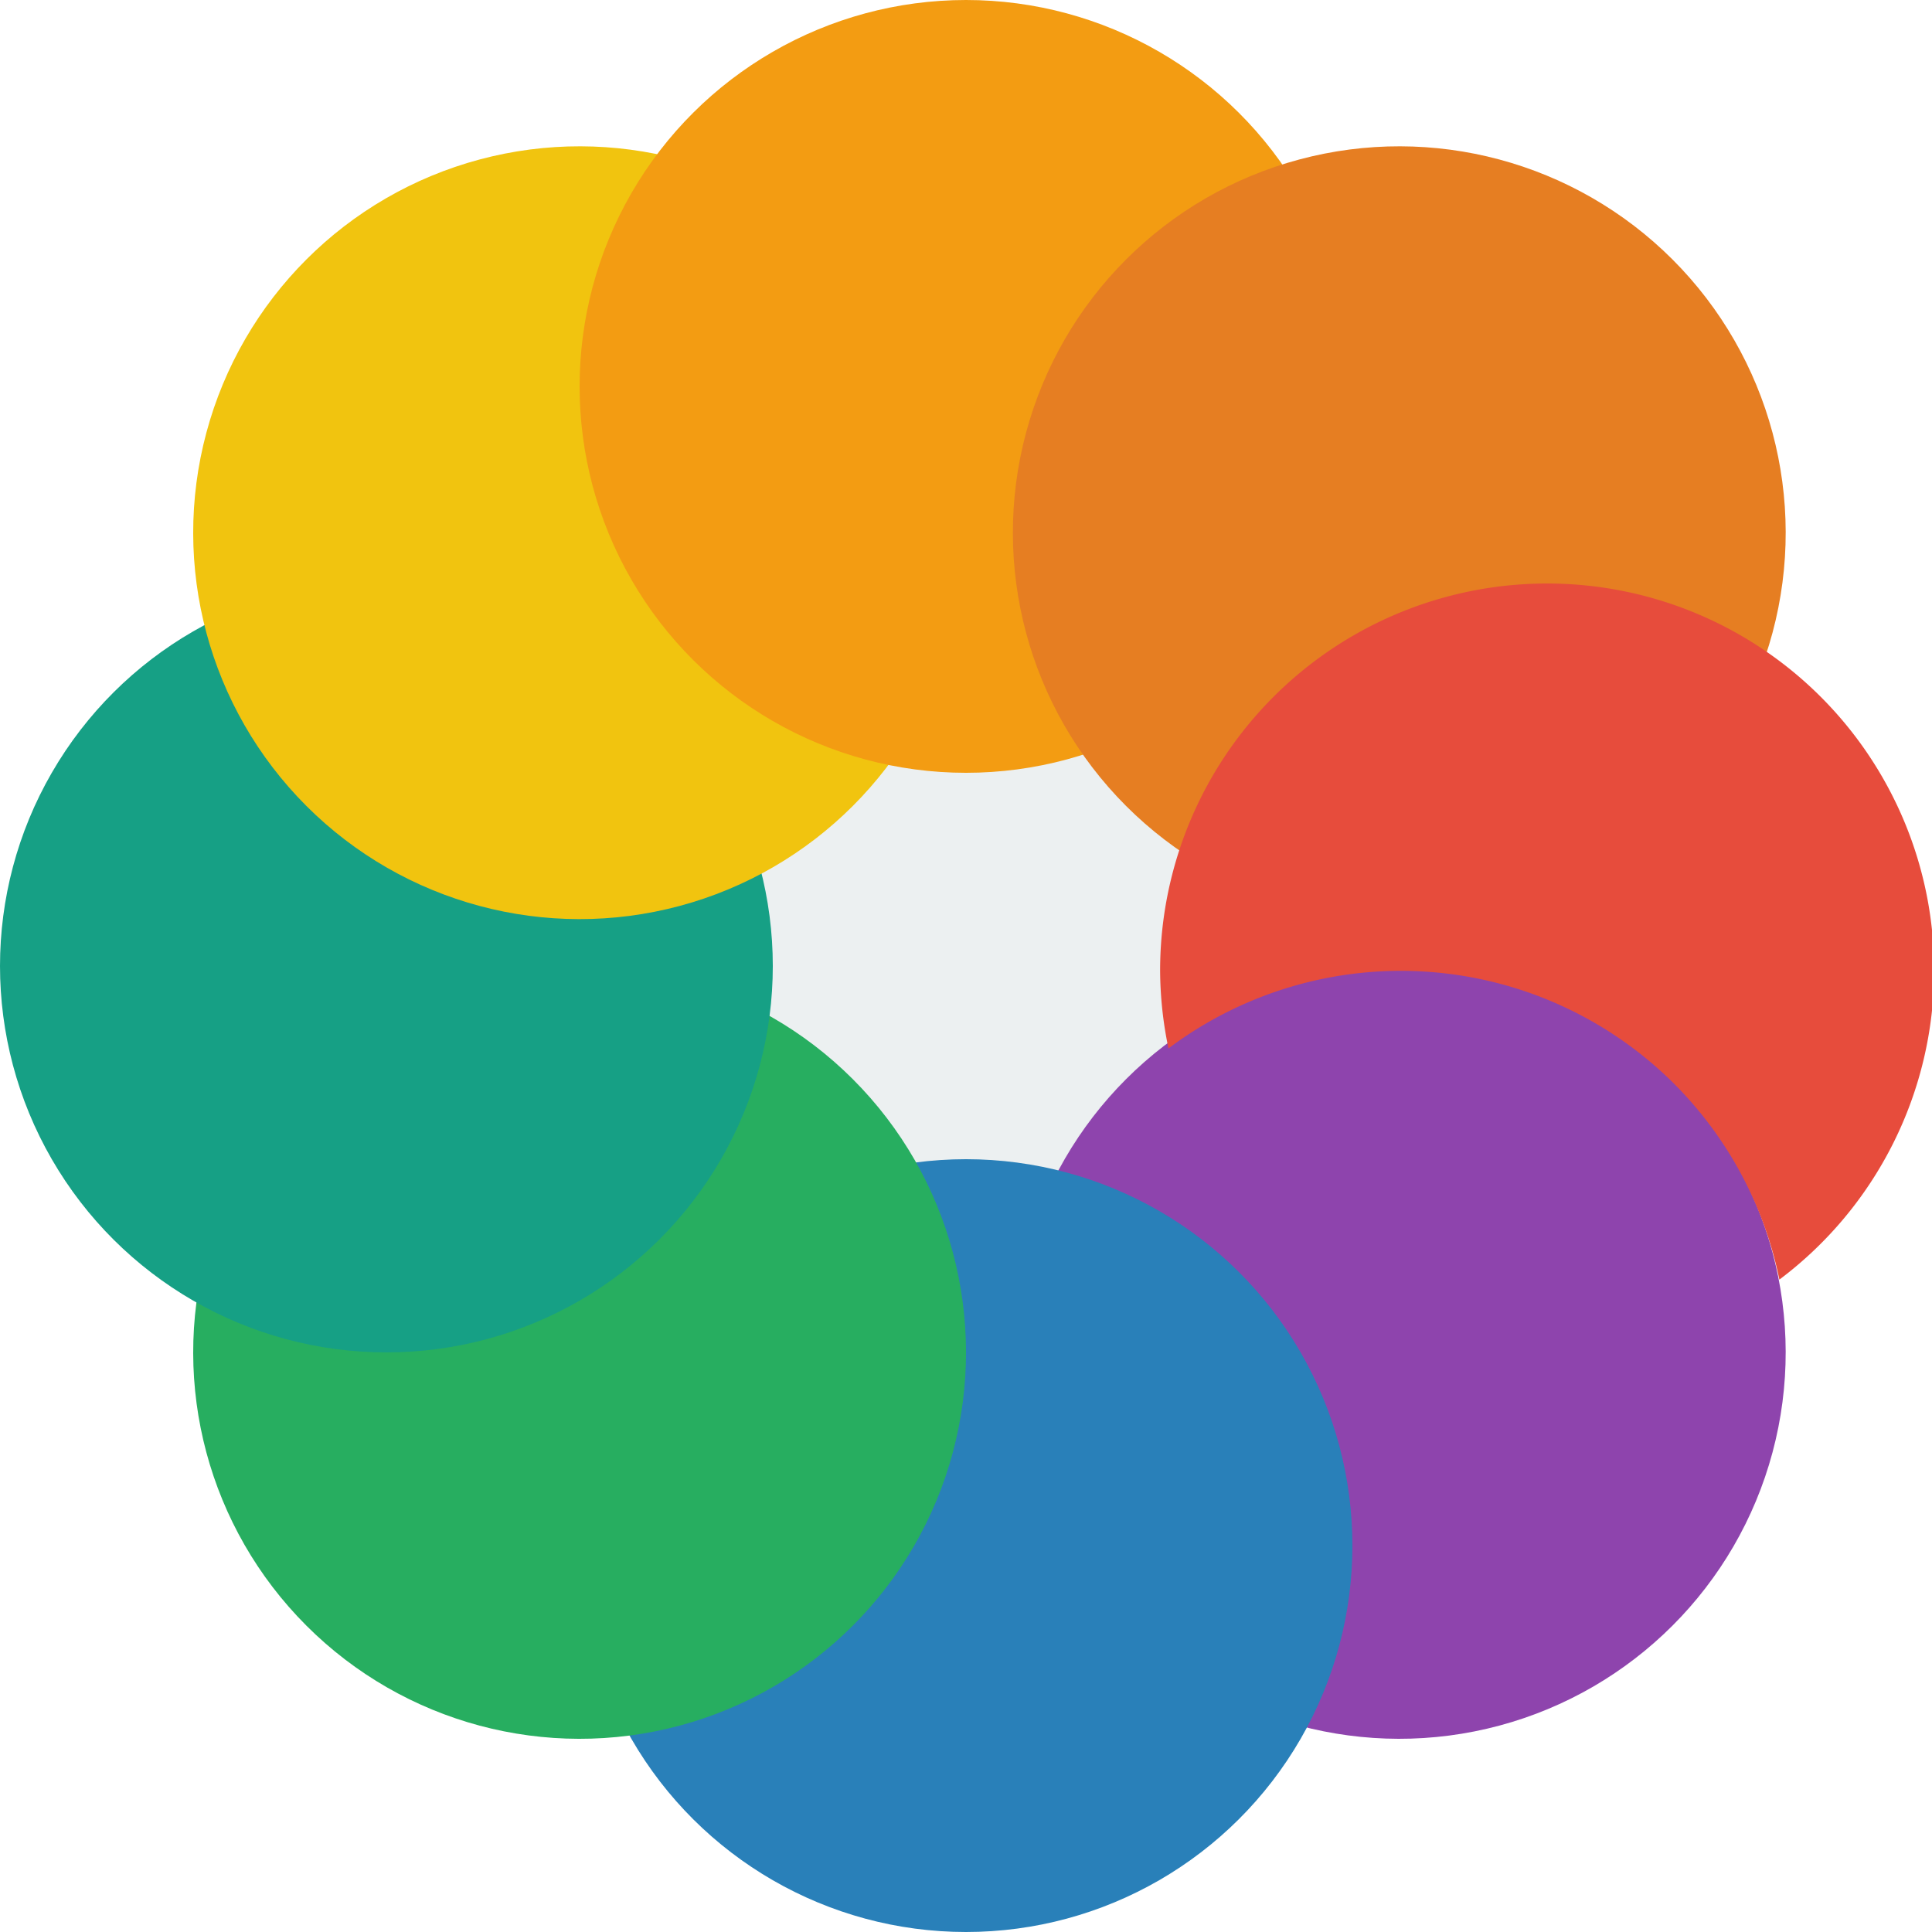
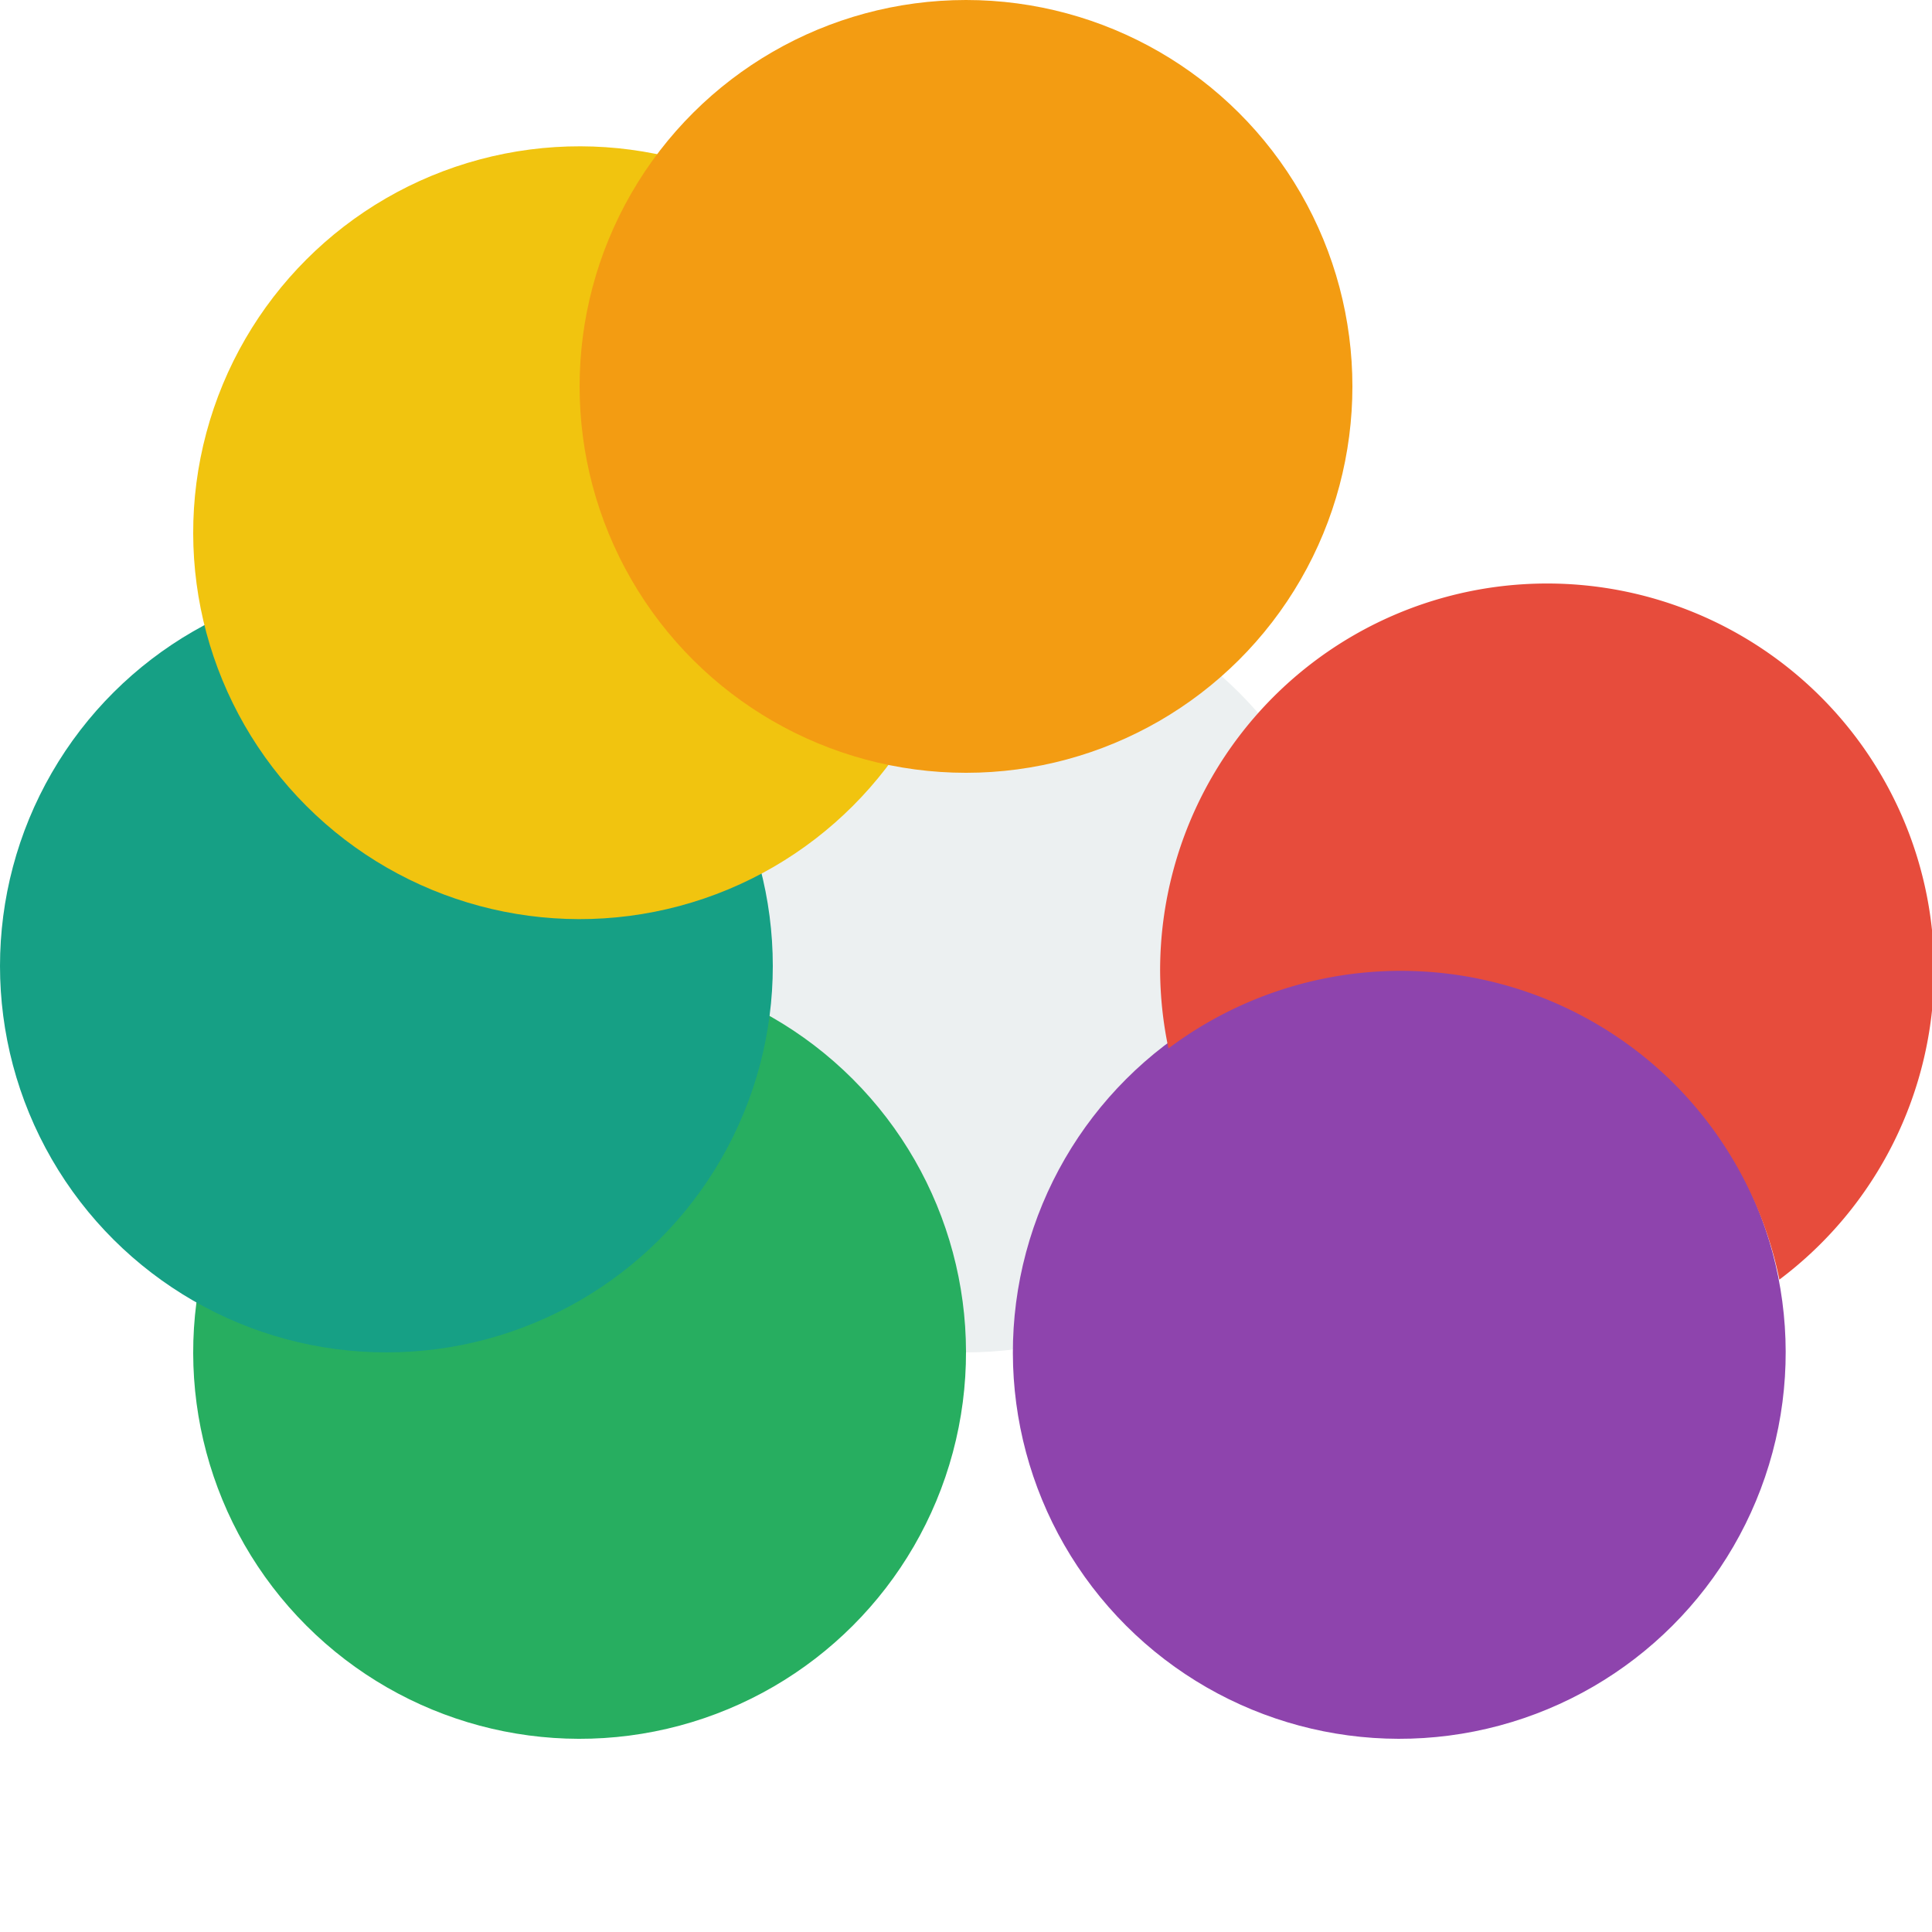
<svg xmlns="http://www.w3.org/2000/svg" xmlns:ns1="http://www.inkscape.org/namespaces/inkscape" xmlns:ns2="http://sodipodi.sourceforge.net/DTD/sodipodi-0.dtd" width="176.389mm" height="176.389mm" viewBox="0 0 176.389 176.389" version="1.1" id="svg8" ns1:version="0.92.3 (2405546, 2018-03-11)" ns2:docname="NPU_Helper_logo.svg" style="enable-background:new">
  <defs id="defs2">
    <style id="style830" type="text/css">html, * { user-select: text !important; }
</style>
  </defs>
  <ns2:namedview id="base" pagecolor="#ffffff" bordercolor="#666666" borderopacity="1.0" ns1:pageopacity="0.0" ns1:pageshadow="2" ns1:zoom="0.39311978" ns1:cx="-238.08742" ns1:cy="367.97265" ns1:document-units="mm" ns1:current-layer="layer1" showgrid="false" showguides="false" ns1:window-width="1600" ns1:window-height="837" ns1:window-x="1672" ns1:window-y="-8" ns1:window-maximized="1" fit-margin-top="0" fit-margin-left="0" fit-margin-right="0" fit-margin-bottom="0" />
  <g ns1:label="background" ns1:groupmode="layer" id="layer1" transform="translate(52.917,-173.528)">
    <circle style="fill:#ecf0f1;fill-opacity:1;stroke:none;stroke-width:0;stroke-linecap:round;stroke-linejoin:round;stroke-miterlimit:4;stroke-dasharray:none;stroke-dashoffset:0;stroke-opacity:1;paint-order:stroke fill markers" id="path877" cx="35.278" cy="261.722" r="35.278" />
  </g>
  <g ns1:groupmode="layer" id="layer3" ns1:label="otherCircle" transform="translate(52.917,-173.528)">
    <g ns1:groupmode="layer" id="layer5" ns1:label="red" style="display:inline">
      <circle style="fill:#8e44ad;fill-opacity:1;stroke:none;stroke-width:0;stroke-linecap:round;stroke-linejoin:round;stroke-miterlimit:4;stroke-dasharray:none;stroke-dashoffset:0;stroke-opacity:1;paint-order:stroke fill markers" id="path877-7-7-6-5" cx="157.094" cy="-262.927" r="35.278" transform="rotate(135)" />
-       <circle transform="rotate(90)" r="35.278" cy="-35.278" cx="314.639" id="circle916" style="fill:#2980b9;fill-opacity:1;stroke:none;stroke-width:0;stroke-linecap:round;stroke-linejoin:round;stroke-miterlimit:4;stroke-dasharray:none;stroke-dashoffset:0;stroke-opacity:1;paint-order:stroke fill markers" />
      <circle transform="rotate(135)" r="35.278" cy="-210.011" cx="210.011" id="circle916-9-8" style="fill:#27ae60;fill-opacity:1;stroke:none;stroke-width:0;stroke-linecap:round;stroke-linejoin:round;stroke-miterlimit:4;stroke-dasharray:none;stroke-dashoffset:0;stroke-opacity:1;paint-order:stroke fill markers" />
      <circle transform="rotate(90)" r="35.278" cy="17.639" cx="261.722" id="circle912" style="fill:#16a085;fill-opacity:1;stroke:none;stroke-width:0;stroke-linecap:round;stroke-linejoin:round;stroke-miterlimit:4;stroke-dasharray:none;stroke-dashoffset:0;stroke-opacity:1;paint-order:stroke fill markers" />
      <circle transform="rotate(135)" r="35.278" cy="-157.094" cx="157.094" id="circle912-3-2" style="fill:#f1c40f;fill-opacity:1;stroke:none;stroke-width:0;stroke-linecap:round;stroke-linejoin:round;stroke-miterlimit:4;stroke-dasharray:none;stroke-dashoffset:0;stroke-opacity:1;paint-order:stroke fill markers" />
      <circle style="fill:#f39c12;fill-opacity:1;stroke:none;stroke-width:0;stroke-linecap:round;stroke-linejoin:round;stroke-miterlimit:4;stroke-dasharray:none;stroke-dashoffset:0;stroke-opacity:1;paint-order:stroke fill markers" id="circle914" cx="208.806" cy="-35.278" r="35.278" transform="rotate(90)" />
-       <circle style="fill:#e67e22;fill-opacity:1;stroke:none;stroke-width:0;stroke-linecap:round;stroke-linejoin:round;stroke-miterlimit:4;stroke-dasharray:none;stroke-dashoffset:0;stroke-opacity:1;paint-order:stroke fill markers" id="circle914-3-1" cx="104.177" cy="-210.011" r="35.278" transform="rotate(135)" />
      <path style="fill:#e74c3c;fill-opacity:1;stroke:none;stroke-width:0;stroke-linecap:round;stroke-linejoin:round;stroke-miterlimit:4;stroke-dasharray:none;stroke-dashoffset:0;stroke-opacity:1;paint-order:stroke fill markers" d="M 333.334,855.854 A 133.333,133.333 0 0 0 200,989.186 a 133.333,133.333 0 0 0 2.877,26.842 133.333,133.333 0 0 1 174.246,12.211 133.333,133.333 0 0 1 36.225,67.441 133.333,133.333 0 0 0 53.318,-106.494 133.333,133.333 0 0 0 -133.332,-133.332 z" transform="scale(0.265)" id="path877-7-7" ns1:connector-curvature="0" />
    </g>
    <g ns1:groupmode="layer" id="layer6" ns1:label="cold_color" style="display:inline" />
  </g>
</svg>